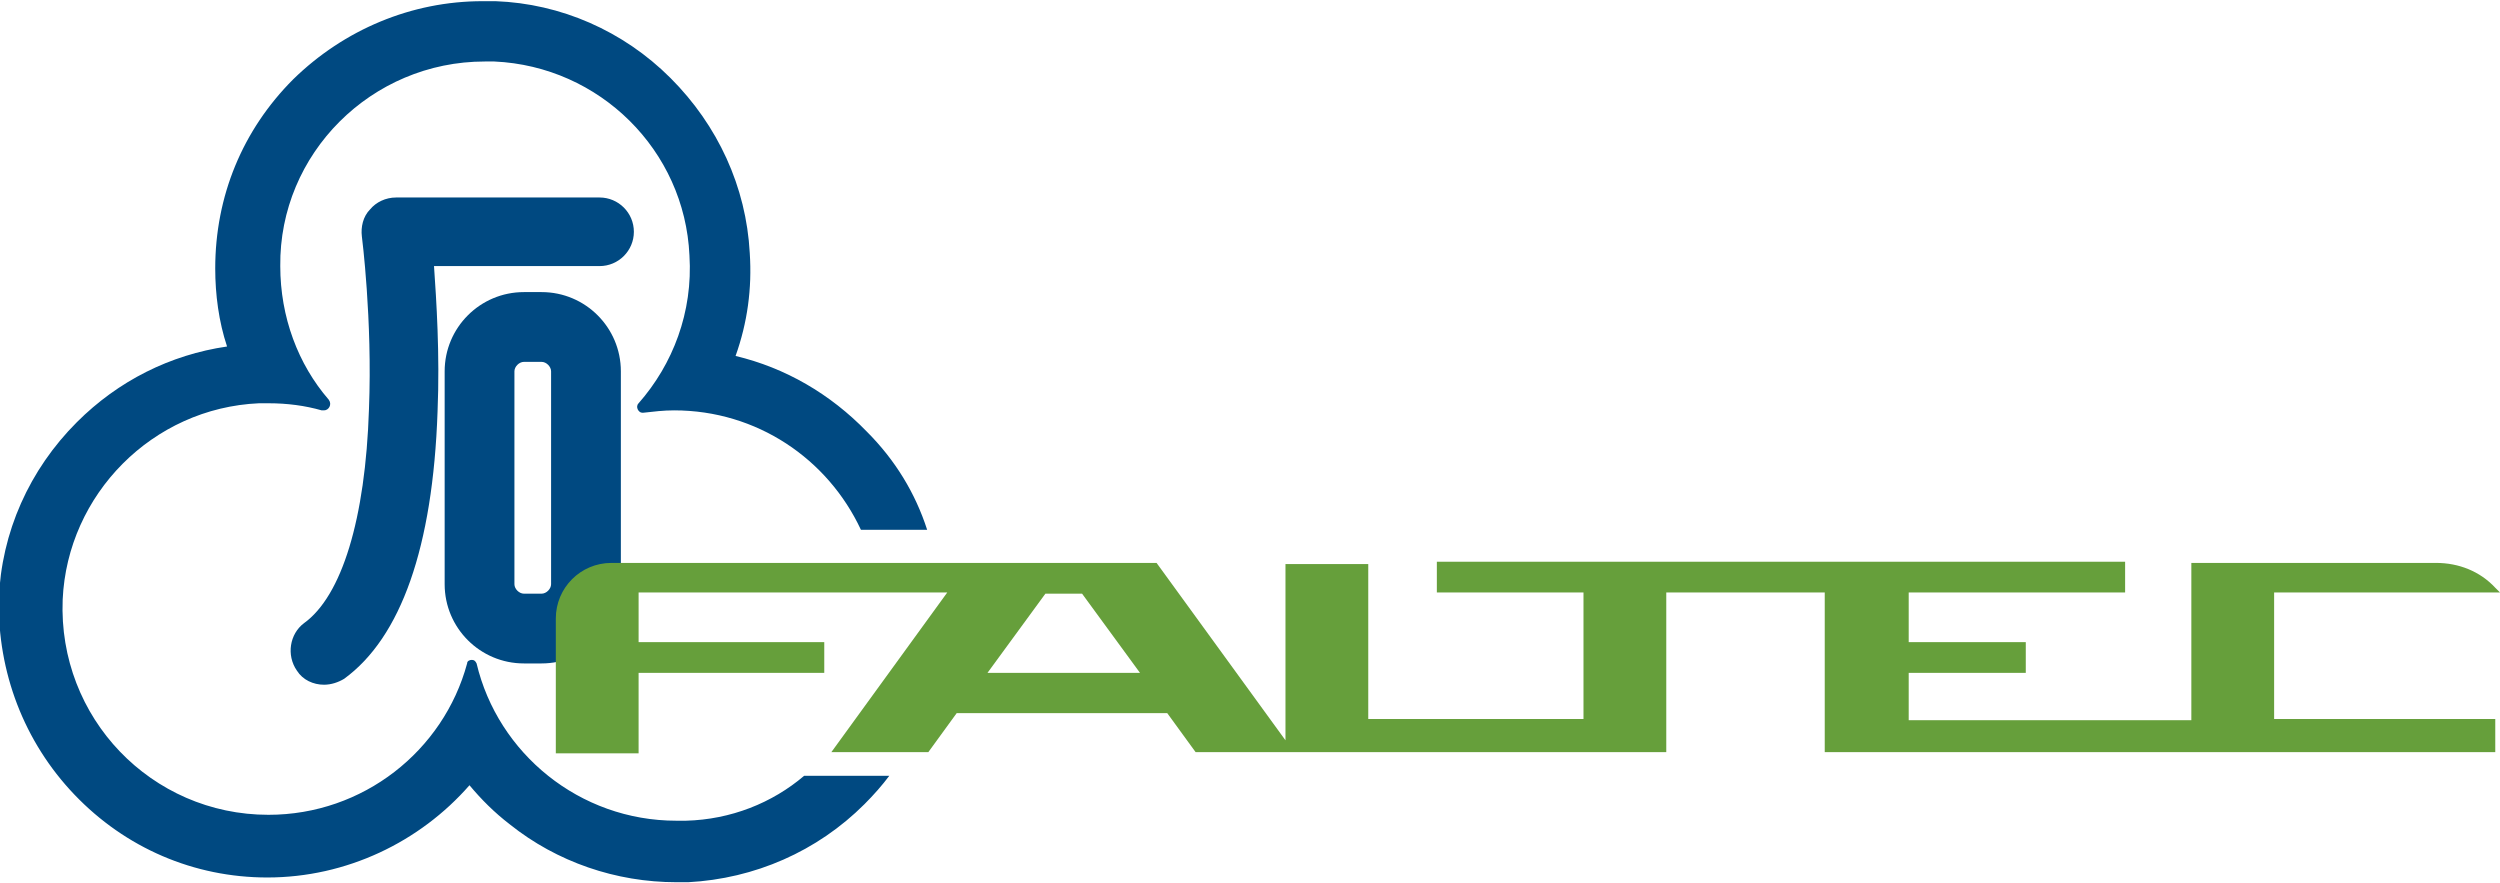
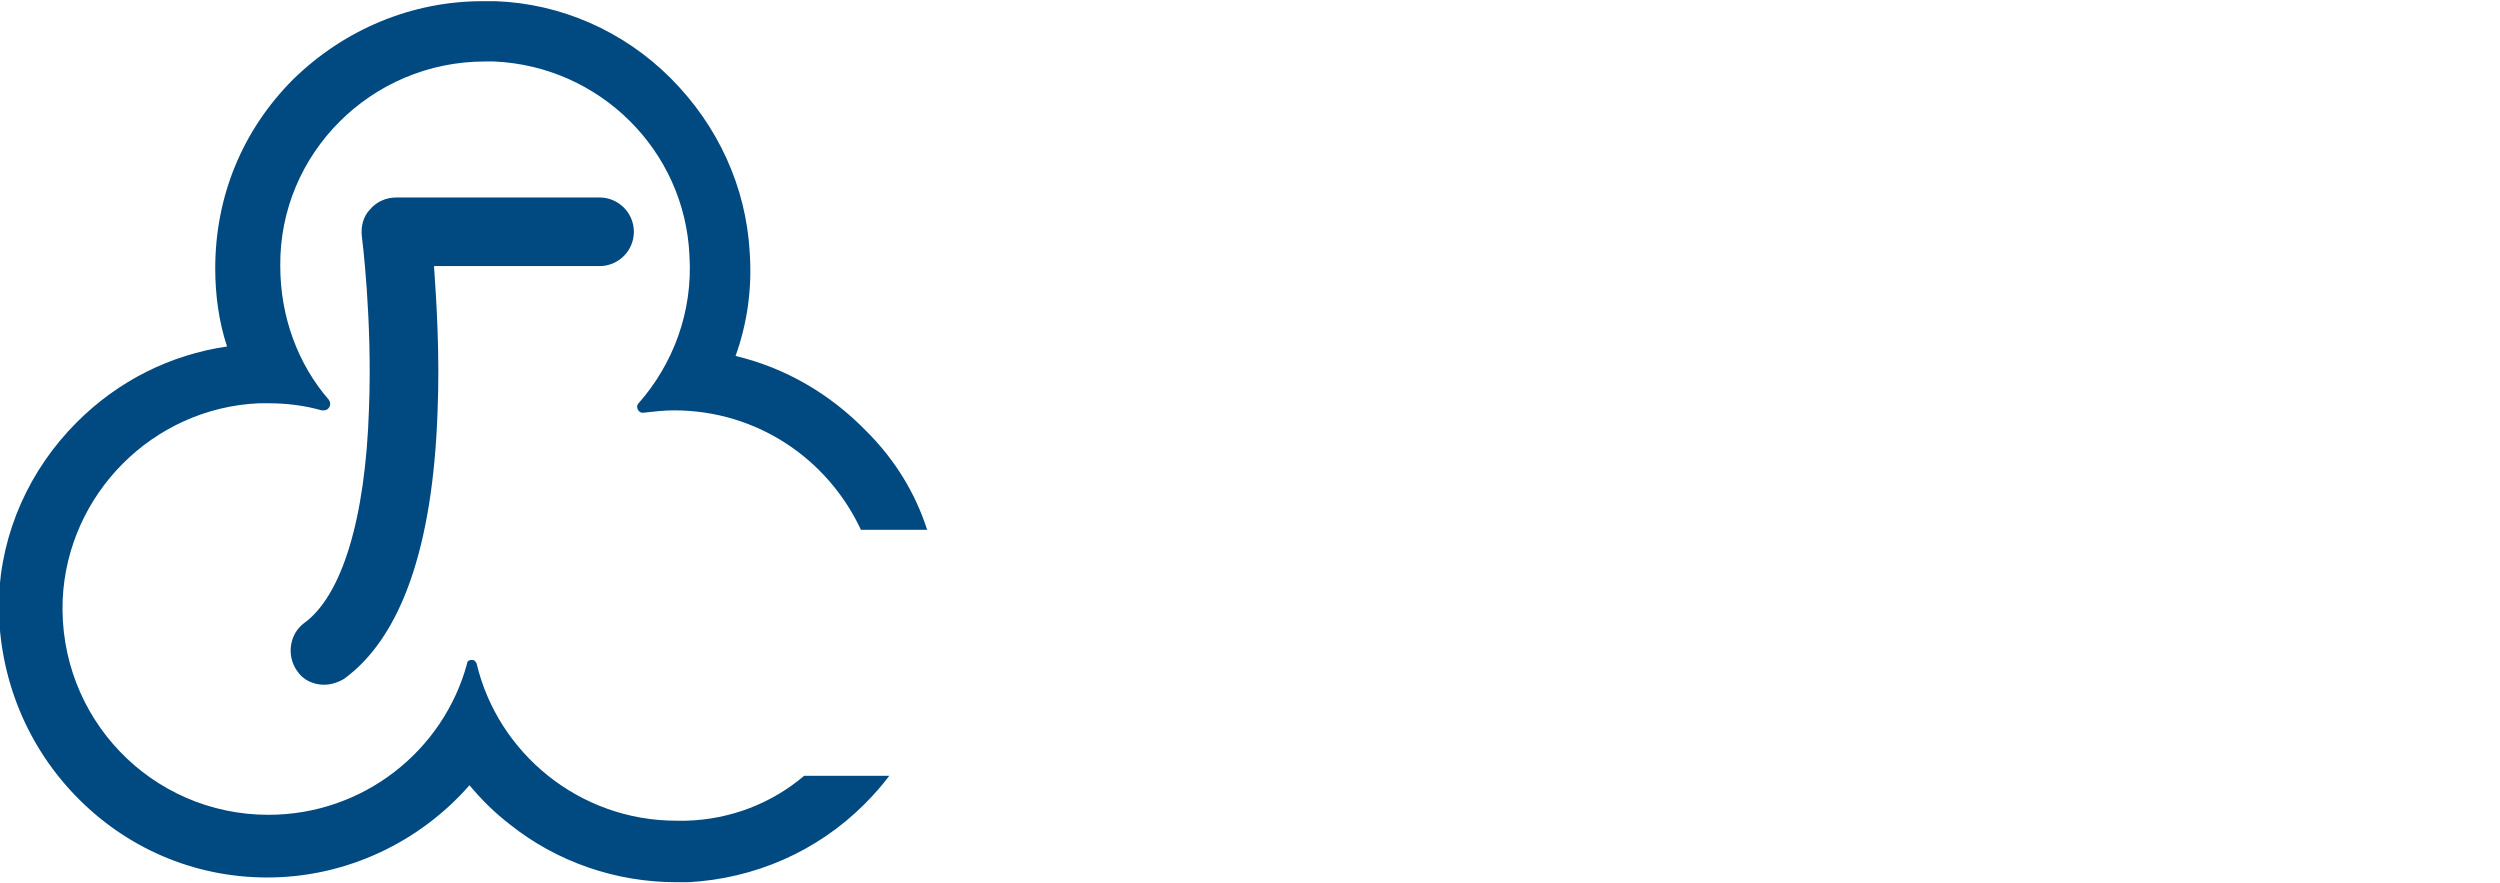
<svg xmlns="http://www.w3.org/2000/svg" version="1.1" x="0px" y="0px" viewBox="0 0 211.4 74.7" style="enable-background:new 0 0 211.4 74.7;" xml:space="preserve">
  <style type="text/css">
	.st0{fill:#004981;}
	.st1{fill:#669F3B;}
</style>
  <g id="レイヤー_1">
    <g id="レイヤー_1_00000095299982072826638760000008576335739557403045_">
	</g>
  </g>
  <g id="レイヤー_2">
    <g>
      <g>
        <g>
          <path class="st0" d="M27.4,57.9c-0.9,0-1.8-0.4-2.3-1.2c-0.9-1.3-0.6-3.1,0.6-4c3.2-2.3,5.2-8.8,5.5-18.1      c0.3-7.6-0.6-14.6-0.6-14.6c-0.1-0.8,0.1-1.7,0.7-2.3c0.5-0.6,1.3-1,2.2-1h17.2c1.6,0,2.9,1.3,2.9,2.9s-1.3,2.9-2.9,2.9h-14      c0.2,2.9,0.5,7.4,0.3,12.3c-0.4,11.5-3.1,19.1-7.9,22.6C28.6,57.7,28,57.9,27.4,57.9z" />
-           <path class="st0" d="M45.8,56.1h-1.5c-3.7,0-6.7-3-6.7-6.7v-18c0-3.7,3-6.7,6.7-6.7h1.5c3.7,0,6.7,3,6.7,6.7v18      C52.4,53.1,49.5,56.1,45.8,56.1z M44.3,30.6c-0.4,0-0.8,0.4-0.8,0.8v18c0,0.4,0.4,0.8,0.8,0.8h1.5c0.4,0,0.8-0.4,0.8-0.8v-18      c0-0.4-0.4-0.8-0.8-0.8H44.3z" />
        </g>
        <path class="st0" d="M58,69.4c-0.3,0-0.5,0-0.8,0c-8.2,0-15.1-5.7-16.9-13.3c-0.1-0.2-0.2-0.3-0.4-0.3c-0.2,0-0.4,0.1-0.4,0.3     c-2,7.4-8.8,12.8-16.8,12.8c-9.9,0-17.8-8.2-17.4-18.2c0.4-8.9,7.6-16.2,16.6-16.6c0.3,0,0.5,0,0.8,0c1.6,0,3.1,0.2,4.5,0.6     c0.1,0,0.1,0,0.2,0c0.4,0,0.7-0.5,0.4-0.9c-2.6-3-4.1-7-4.1-11.3C23.6,13,31.4,5.2,41,5.2c0.3,0,0.5,0,0.8,0     c8.9,0.4,16.1,7.5,16.5,16.4c0.3,4.8-1.4,9.2-4.3,12.5c-0.3,0.3,0,0.8,0.3,0.8c0,0,0.1,0,0.1,0c0.9-0.1,1.7-0.2,2.6-0.2     c7,0,13,4.1,15.8,10.1h5.6c-1-3.1-2.7-5.9-5.1-8.3c-3.1-3.2-6.9-5.4-11.1-6.4c1-2.8,1.4-5.7,1.2-8.7c-0.3-5.6-2.7-10.8-6.7-14.8     c-4-4-9.3-6.3-14.8-6.5c-0.4,0-0.7,0-1.1,0c-6,0-11.7,2.4-16,6.6c-4.3,4.3-6.6,9.9-6.6,16c0,2.2,0.3,4.5,1,6.6     c-4.8,0.7-9.2,2.9-12.7,6.4c-4,4-6.4,9.3-6.6,15C-0.2,56.8,2,62.7,6.3,67.2c4.3,4.5,10.1,7,16.3,7c6.7,0,12.9-3,17.1-7.8     c1,1.2,2.1,2.3,3.4,3.3c4,3.2,9,4.9,14.1,4.9c0.3,0,0.7,0,1,0c5.6-0.3,10.9-2.6,14.9-6.6c0.8-0.8,1.5-1.6,2.1-2.4H68     C65.3,67.9,61.8,69.3,58,69.4z" />
      </g>
      <g>
-         <path class="st1" d="M192.3,50.1h19.1l-0.4-0.4c-1.3-1.4-3.1-2.1-5-2.1h-20.7v13.3h-23.9v-4h9.9v-2.6h-9.9v-4.2h18.3v-2.6h-58.2     v2.6h12.4v10.7h-18.2V47.7h-7v14.9L97.8,47.6H51.7c-2.6,0-4.7,2.1-4.7,4.7v11.4h7v-6.8h15.7v-2.6H54v-4.2h26.1l-9.8,13.5h8.2     l2.4-3.3h17.8l2.4,3.3h39.8V50.1h13.4v13.5H211v-2.8h-18.7V50.1z M83.5,56.9l4.9-6.7h3.1l4.9,6.7H83.5z" />
-       </g>
+         </g>
    </g>
  </g>
</svg>